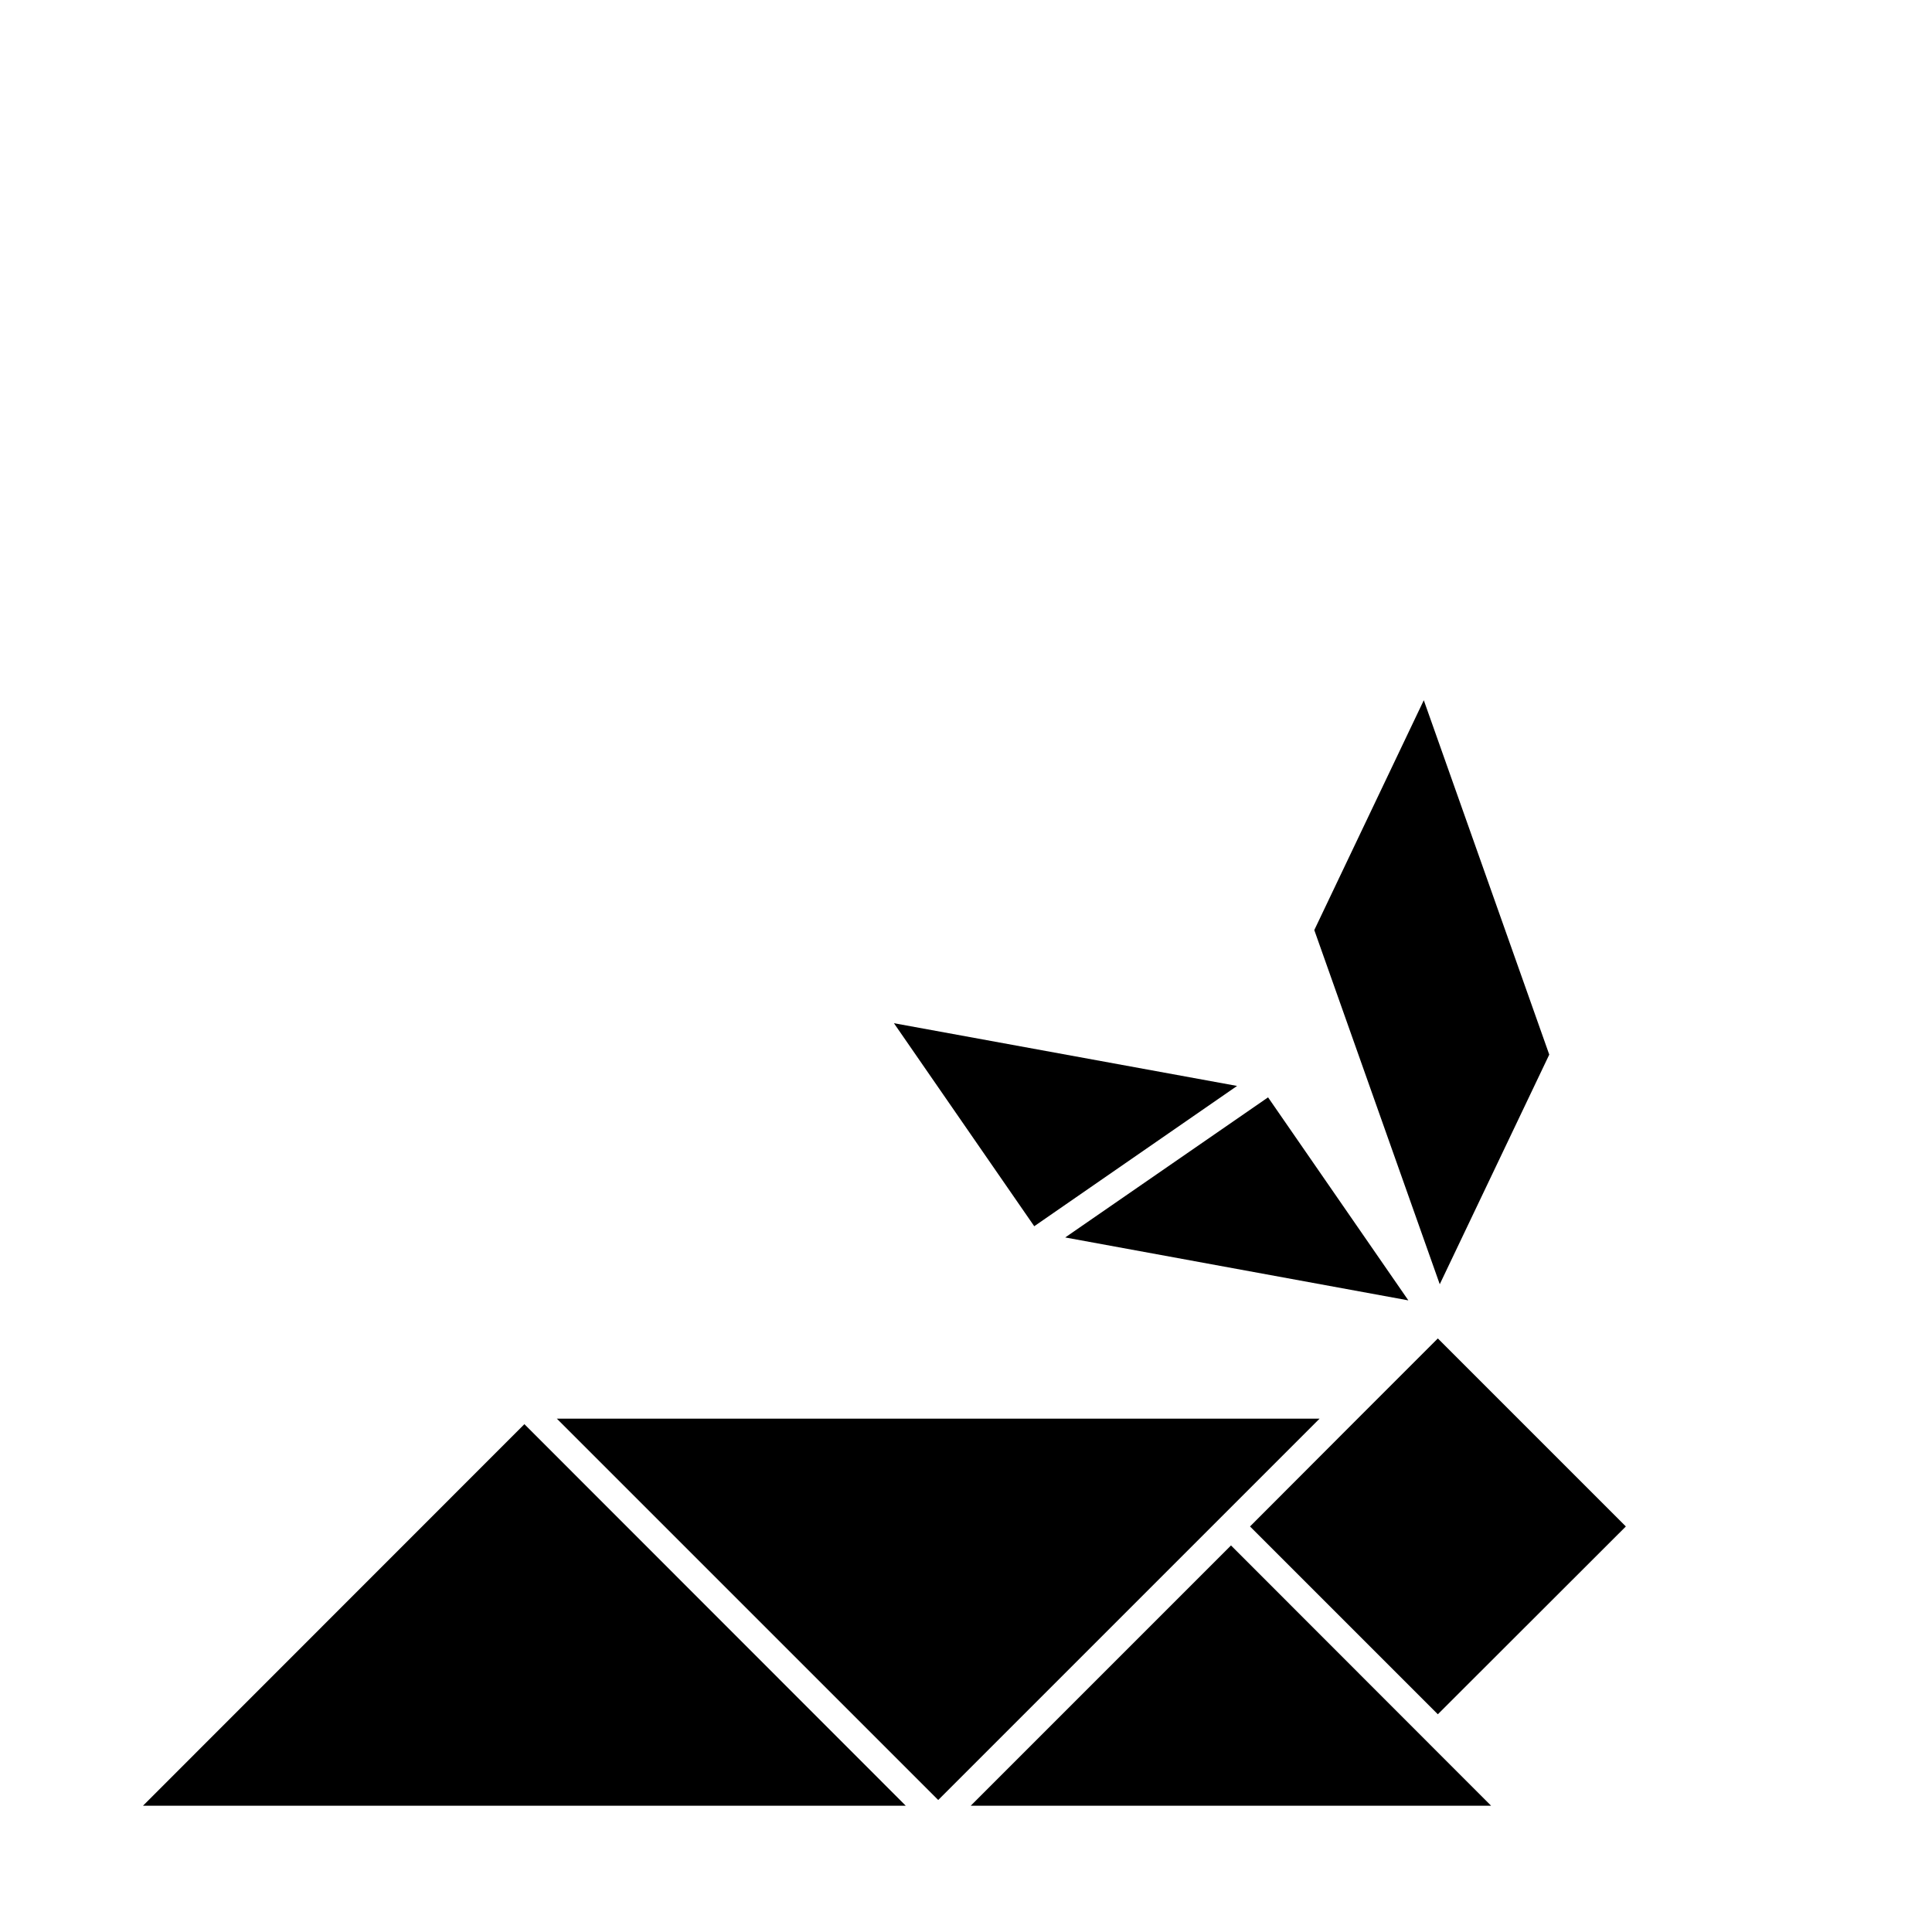
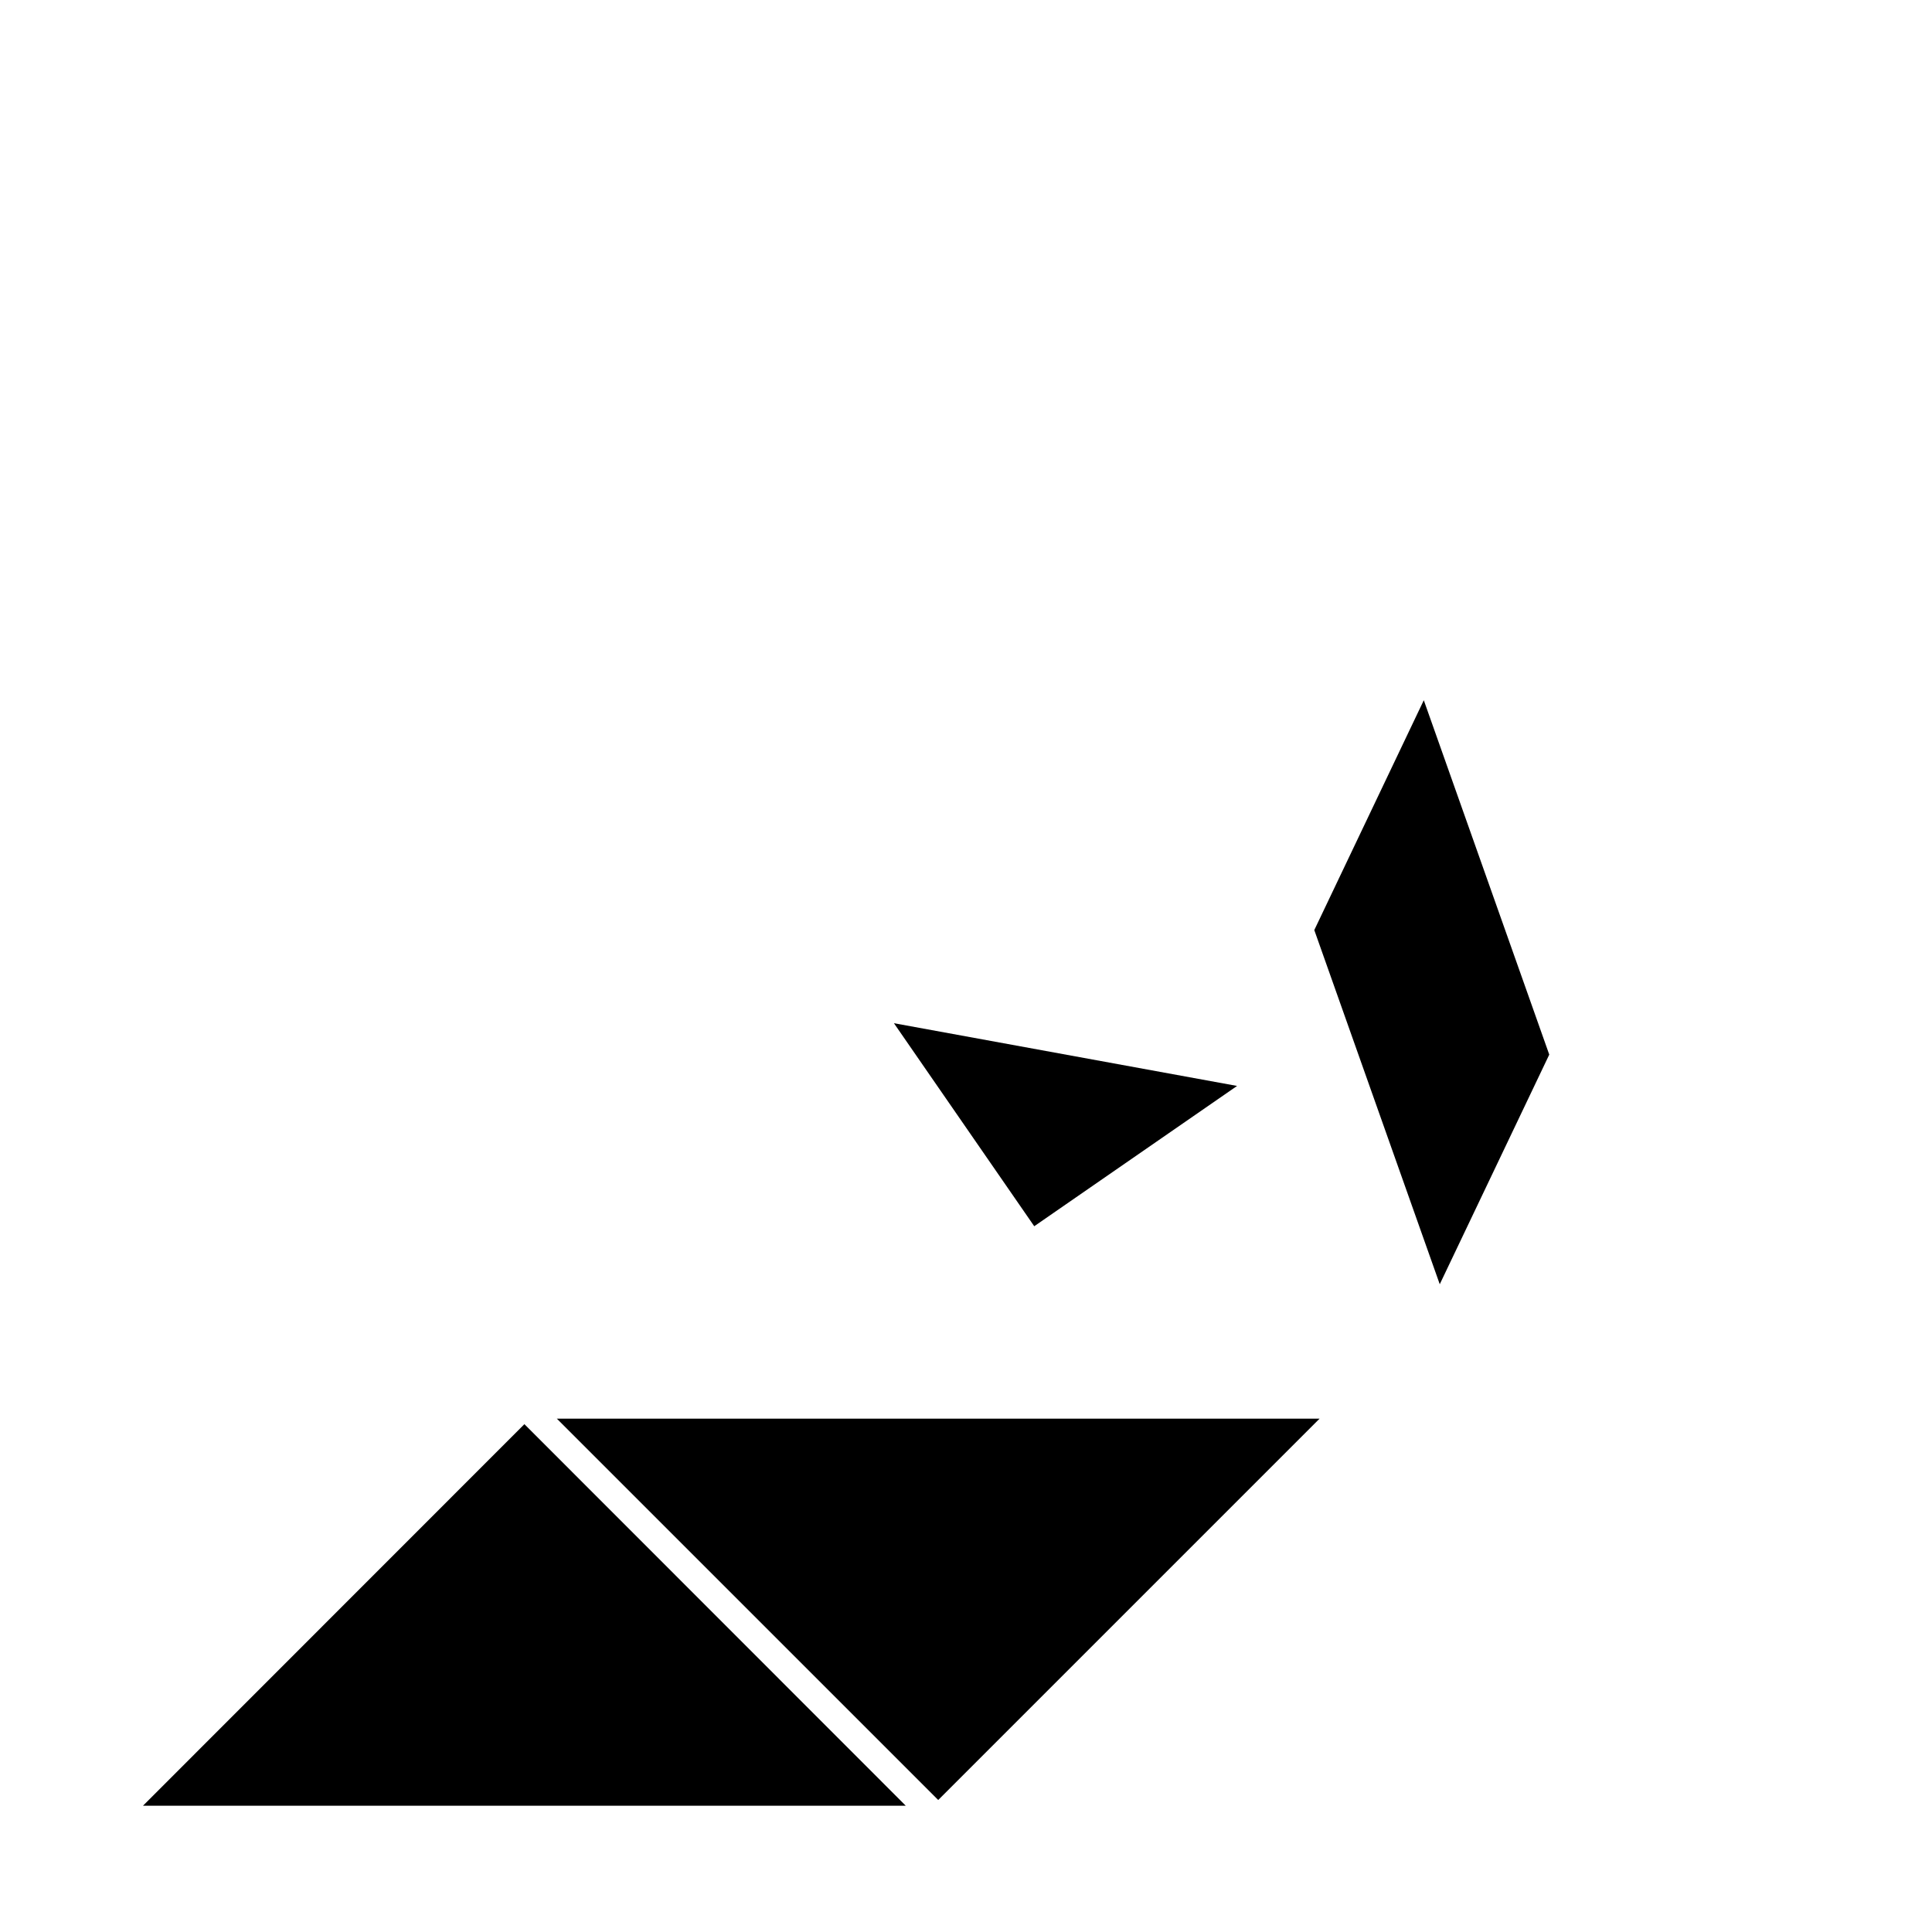
<svg xmlns="http://www.w3.org/2000/svg" fill="#000000" width="800px" height="800px" version="1.1" viewBox="144 144 512 512">
  <g>
    <path d="m392.64 621.02 101.06-101.06h-202.13z" />
    <path d="m384.03 622.53-101.06-101.11-101.07 101.11z" />
    <path d="m380.9 415.16 37.184 53.805 53.754-37.18z" />
-     <path d="m401.26 622.53h137.89l-68.922-68.973z" />
    <path d="m441.26 582.53 28.969-28.969z" />
-     <path d="m525.04 598.3 49.828-49.773-49.828-49.828-20.203 20.203-29.57 29.625z" />
-     <path d="m480.05 434.81-53.758 37.129 90.938 16.676z" />
    <path d="m554.57 423.48-33.25-93.91-29.02 60.91 33.25 93.859z" />
  </g>
</svg>